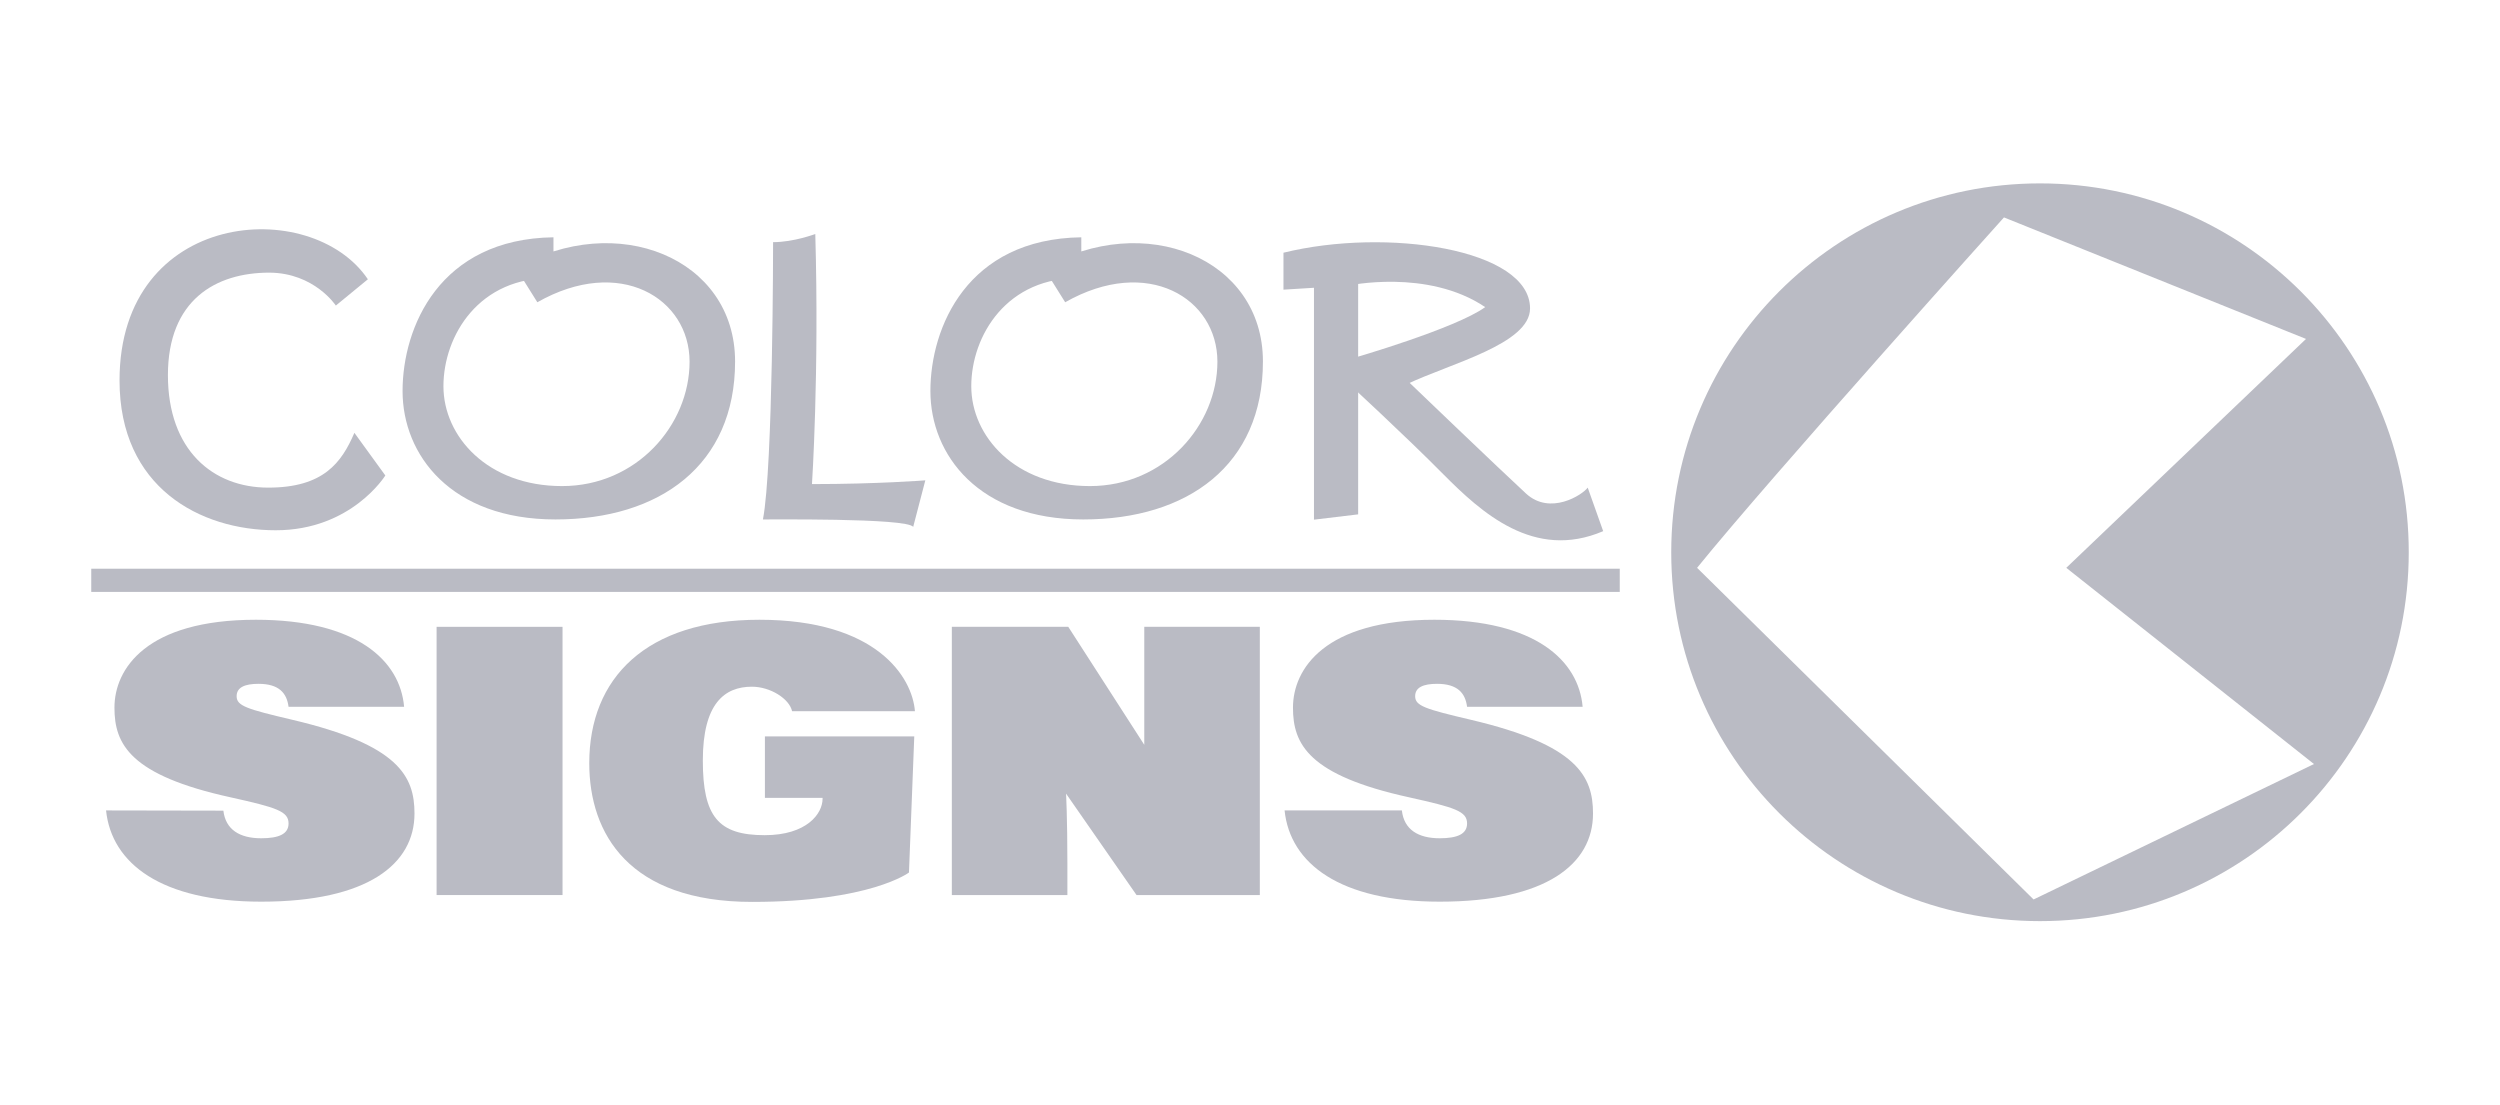
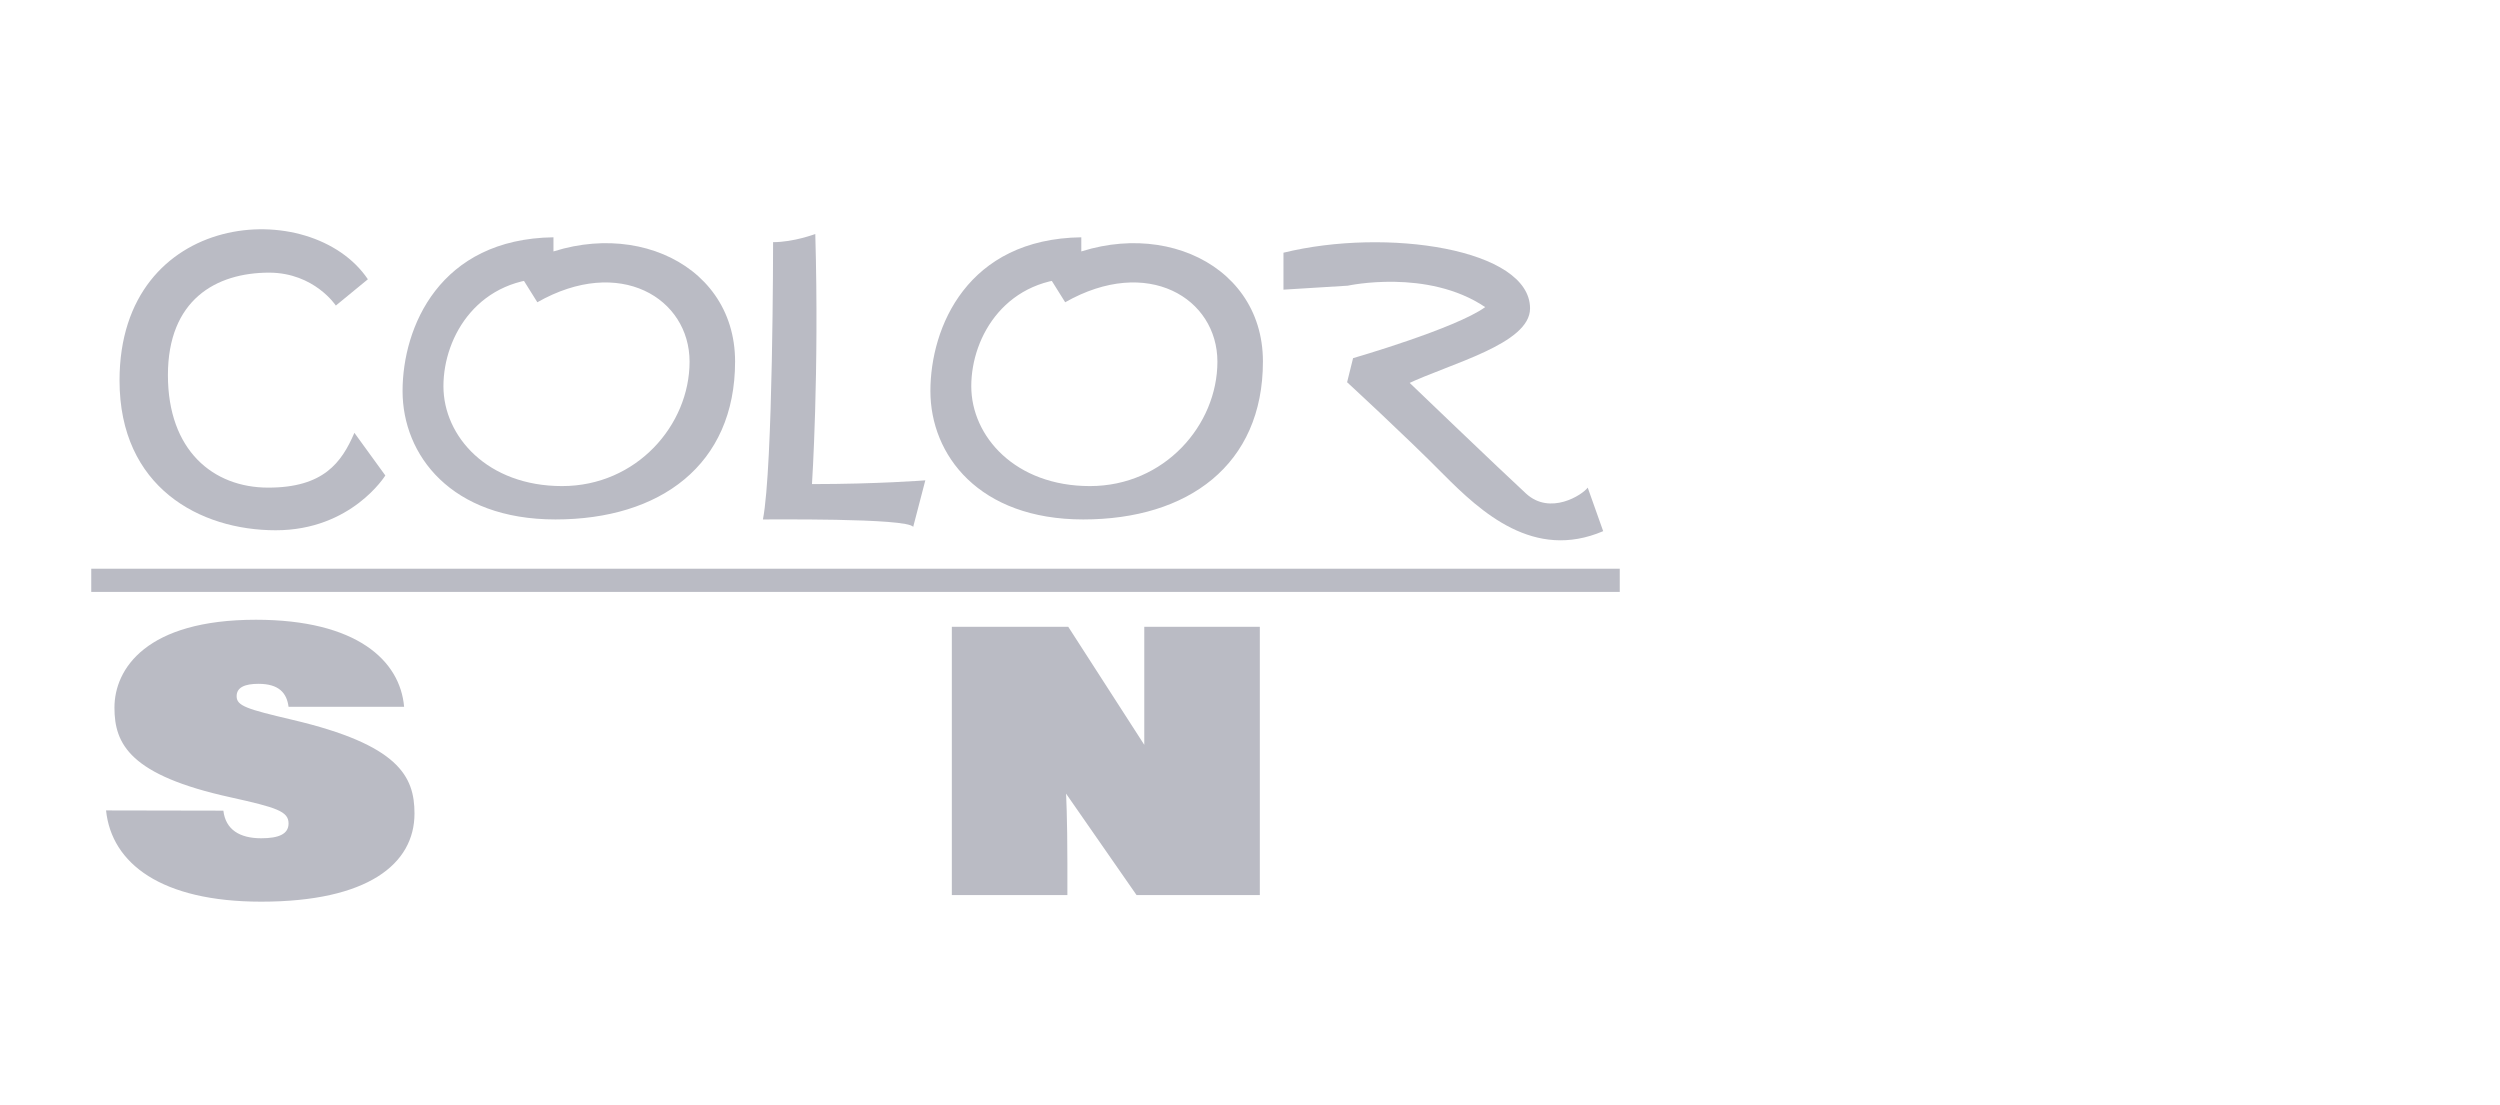
<svg xmlns="http://www.w3.org/2000/svg" version="1.1" id="Layer_1" x="0px" y="0px" viewBox="0 0 113.15 50" style="enable-background:new 0 0 113.15 50;" xml:space="preserve">
  <style type="text/css">
	.st0{fill:#BABBC4;}
</style>
  <g>
-     <path class="st0" d="M92.33,8.3c-9.22,0-16.69,7.47-16.69,16.7c0,9.22,7.47,16.69,16.69,16.69s16.69-7.47,16.69-16.69   C109.03,15.78,101.55,8.3,92.33,8.3z M92.04,40.71L76.81,25.7C80.12,21.61,90.7,9.84,90.7,9.84l13.67,5.5L93.52,25.7l11.21,8.88   L92.04,40.71z" />
    <path class="st0" d="M10.11,36.69c0.1,0.86,0.74,1.25,1.71,1.25c0.8,0,1.24-0.19,1.24-0.67c0-0.55-0.54-0.72-2.61-1.18   c-4.57-1-5.27-2.41-5.27-4.06c0-1.76,1.44-3.98,6.4-3.98c4.57,0,6.53,1.85,6.71,3.94h-5.23c-0.08-0.62-0.43-1.04-1.36-1.04   c-0.62,0-0.99,0.16-0.99,0.56c0,0.44,0.45,0.58,2.53,1.07c4.8,1.13,5.52,2.55,5.52,4.24c0,2.29-2.12,3.99-6.94,3.99   c-4.51,0-6.77-1.72-7.02-4.13L10.11,36.69L10.11,36.69z" />
-     <path class="st0" d="M25.46,28.37v12.14h-5.7V28.37H25.46z" />
-     <path class="st0" d="M41.14,39.49c0,0-1.75,1.33-7.1,1.33c-5.57,0-7.37-3.08-7.37-6.28c0-3.85,2.57-6.49,7.7-6.49   c5.31,0,6.92,2.6,7.04,4.14h-5.56c-0.12-0.56-0.98-1.11-1.82-1.11c-1.23,0-2.22,0.75-2.22,3.34c0,2.54,0.7,3.38,2.8,3.38   c1.9,0,2.62-0.97,2.62-1.65v-0.04h-2.61v-2.78h6.76L41.14,39.49z" />
    <path class="st0" d="M43.08,40.51V28.37h5.27l3.44,5.34l0-5.34h5.23v12.14h-5.58l-3.19-4.59c0,0,0.06,1.08,0.06,3.15v1.44   L43.08,40.51z" />
-     <path class="st0" d="M63.45,36.69c0.1,0.86,0.74,1.25,1.71,1.25c0.8,0,1.24-0.19,1.24-0.67c0-0.55-0.54-0.72-2.61-1.18   c-4.57-1-5.27-2.41-5.27-4.06c0-1.76,1.44-3.98,6.4-3.98c4.57,0,6.53,1.85,6.71,3.94h-5.23c-0.08-0.62-0.43-1.04-1.36-1.04   c-0.62,0-0.99,0.16-0.99,0.56c0,0.44,0.45,0.58,2.53,1.07c4.8,1.13,5.52,2.55,5.52,4.24c0,2.29-2.12,3.99-6.94,3.99   c-4.51,0-6.77-1.72-7.02-4.13H63.45z" />
    <rect x="4.13" y="25.74" class="st0" width="69.18" height="1.05" />
    <path class="st0" d="M58.08,11.44c4.67-1.15,11.17-0.18,11.17,2.52c0,1.61-3.61,2.49-5.58,3.43l-0.15-0.33c0,0,4.46,4.28,5.55,5.28   c1.09,1,2.55,0.06,2.79-0.27l0.7,1.97c-3.13,1.34-5.52-0.85-7.24-2.58c-1.71-1.73-4.35-4.16-4.35-4.16l0.27-1.09   c0,0,4.64-1.34,5.98-2.31c-2.61-1.76-6.22-0.97-6.22-0.97l-2.91,0.18V11.44z" />
-     <polyline class="st0" points="59.47,12.63 59.47,23.52 61.47,23.28 61.47,12.14  " />
    <path class="st0" d="M41.33,23.85l0.55-2.11c0,0-2.16,0.17-5.13,0.17c0,0,0.33-5.01,0.15-11.32c0,0-0.97,0.37-1.91,0.37   c0,0,0,10.19-0.46,12.55C34.53,23.52,41.11,23.43,41.33,23.85z" />
    <path class="st0" d="M48.94,10.74v1.85c-3.37-0.09-4.98,2.61-4.98,4.89s2,4.52,5.37,4.52s5.77-2.76,5.77-5.63s-3.16-4.81-6.89-2.69   l-0.97-1.55c4.55-2.61,9.92-0.46,9.92,4.23s-3.4,7.15-8.13,7.15s-6.92-2.92-6.92-5.81S43.78,10.81,48.94,10.74z" />
    <path class="st0" d="M25.05,10.74v1.85c-3.37-0.09-4.98,2.61-4.98,4.89s2,4.52,5.37,4.52s5.77-2.76,5.77-5.63s-3.16-4.81-6.89-2.69   l-0.97-1.55c4.55-2.61,9.92-0.46,9.92,4.23s-3.4,7.15-8.13,7.15s-6.92-2.92-6.92-5.81S19.89,10.81,25.05,10.74z" />
    <path class="st0" d="M15.2,13.83l1.45-1.19c-2.56-3.8-11.24-3.16-11.24,4.58c0,4.84,3.64,6.78,7.07,6.78s4.96-2.48,4.96-2.48   l-1.4-1.93c-0.58,1.35-1.4,2.48-3.9,2.48s-4.54-1.69-4.54-5.09s2.16-4.64,4.59-4.64C14.23,12.35,15.2,13.83,15.2,13.83z" />
  </g>
</svg>